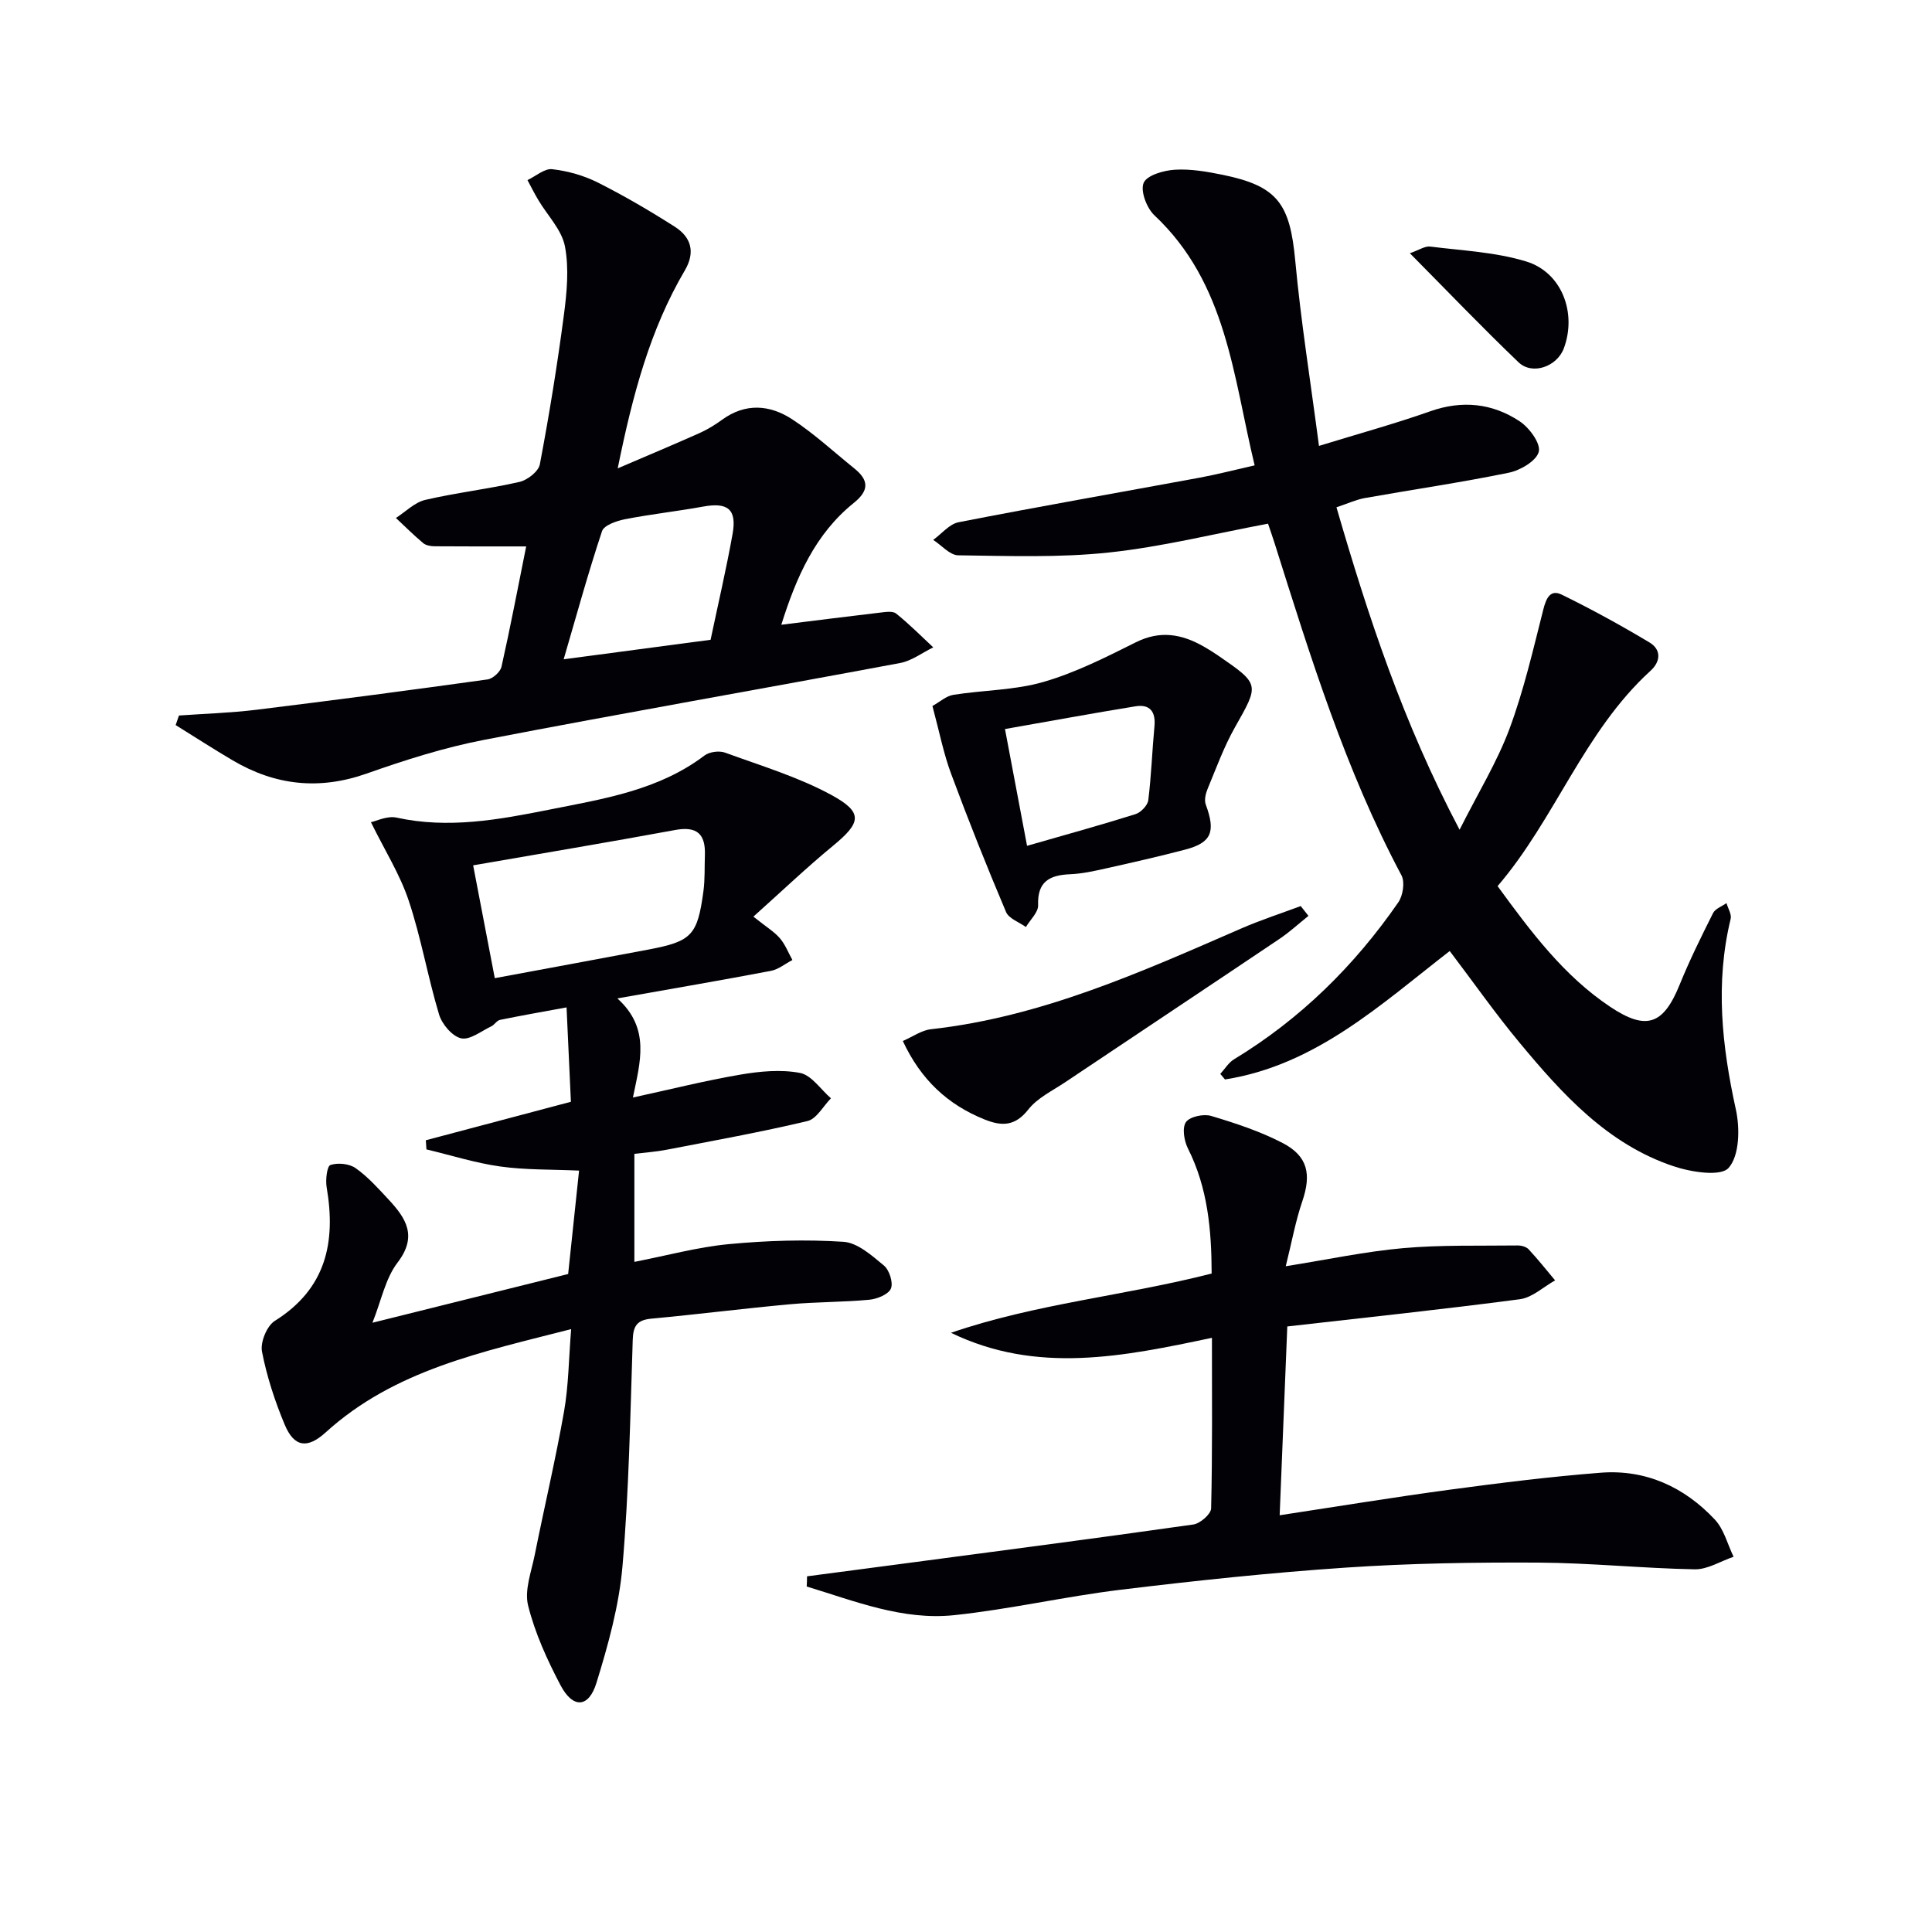
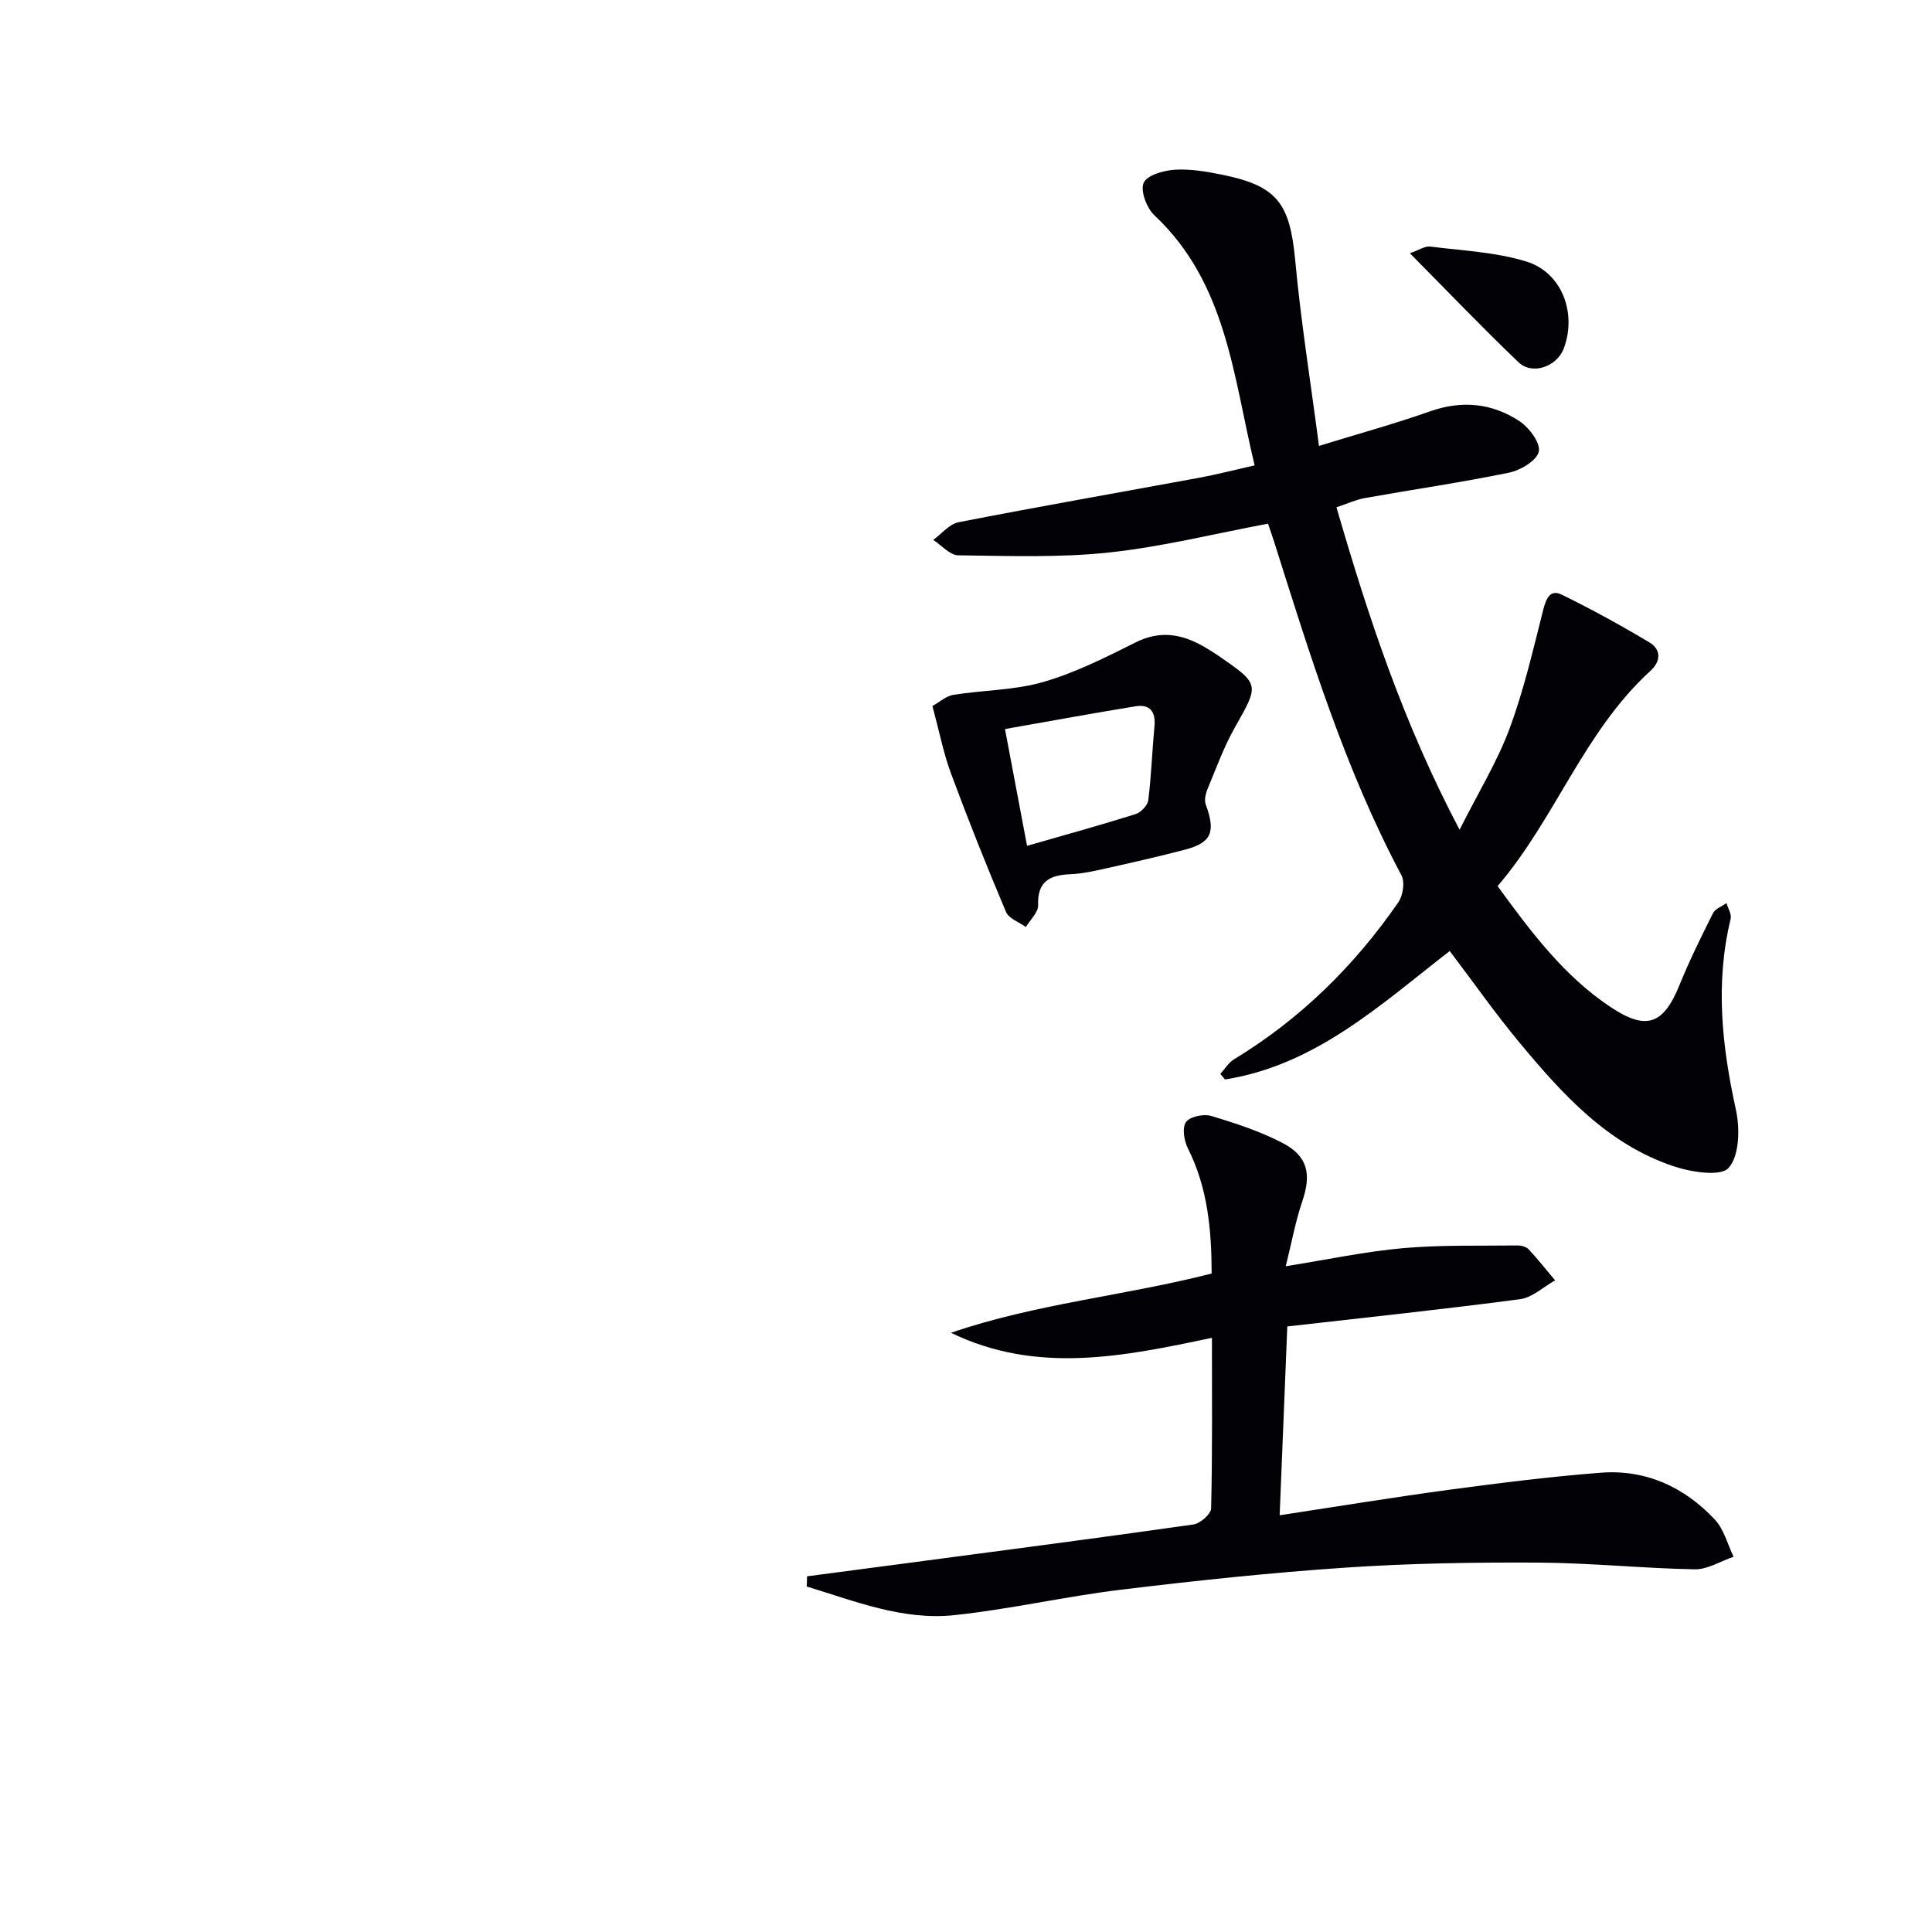
<svg xmlns="http://www.w3.org/2000/svg" enable-background="new 0 0 400 400" viewBox="0 0 400 400">
-   <path d="m127.82 206.71c6.89 6.23 4.72 13.14 3.22 20.52 7.78-1.69 14.96-3.5 22.24-4.74 4.05-.69 8.4-1.11 12.36-.35 2.38.46 4.28 3.42 6.4 5.25-1.61 1.63-2.97 4.26-4.86 4.71-9.66 2.3-19.46 4.06-29.22 5.95-2.1.41-4.26.55-6.62.84v22.37c6.74-1.31 13.12-3.07 19.6-3.68 7.86-.74 15.83-.99 23.69-.48 2.91.19 5.88 2.84 8.37 4.91 1.13.94 1.96 3.53 1.46 4.76-.49 1.2-2.82 2.16-4.42 2.32-5.46.52-10.97.44-16.43.94-9.59.87-19.14 2.09-28.72 2.98-2.96.27-3.8 1.46-3.89 4.4-.51 15.62-.78 31.28-2.12 46.84-.7 8.16-2.96 16.29-5.39 24.17-1.61 5.22-4.88 5.36-7.44.49-2.76-5.24-5.28-10.78-6.71-16.49-.8-3.2.68-7.03 1.38-10.53 1.98-9.9 4.31-19.73 6.06-29.66.94-5.35.97-10.87 1.47-17.05-18.49 4.75-36.55 8.42-50.82 21.38-3.79 3.44-6.52 3.08-8.48-1.59-2.04-4.87-3.71-9.98-4.71-15.15-.37-1.93 1.01-5.31 2.65-6.34 10.62-6.65 12.69-16.26 10.74-27.67-.26-1.53.07-4.37.78-4.61 1.55-.51 3.91-.28 5.23.66 2.55 1.8 4.7 4.22 6.85 6.53 3.58 3.85 5.99 7.56 1.82 13.01-2.52 3.29-3.36 7.86-5.2 12.46 13.76-3.43 27.14-6.76 40.52-10.09.75-7.08 1.49-14.12 2.26-21.41-5.78-.26-11.1-.12-16.31-.85-5.16-.72-10.2-2.33-15.29-3.54-.04-.63-.09-1.26-.13-1.89 9.87-2.62 19.73-5.23 30.04-7.97-.31-6.77-.6-13.02-.9-19.54-5.12.94-9.47 1.7-13.79 2.59-.66.14-1.14 1.02-1.81 1.34-2.07.98-4.44 2.89-6.24 2.47-1.85-.43-3.96-2.93-4.56-4.94-2.34-7.78-3.71-15.87-6.28-23.56-1.81-5.44-4.97-10.43-7.82-16.24 1.08-.22 3.37-1.38 5.32-.95 10.7 2.35 21.17.43 31.54-1.64 11.19-2.23 22.66-3.99 32.2-11.22 1.02-.77 3.05-1.04 4.27-.59 7.42 2.71 15.11 5.02 22 8.76 6.65 3.62 6.17 5.72.35 10.51-5.5 4.53-10.67 9.46-16.5 14.68 2.79 2.22 4.37 3.16 5.5 4.49 1.1 1.29 1.74 2.98 2.58 4.49-1.49.77-2.89 1.95-4.47 2.25-10.2 1.94-20.44 3.69-31.77 5.7zm-25.38-4.19c10.65-1.98 21.2-3.92 31.74-5.91 9.04-1.71 10.22-2.92 11.46-12.11.33-2.46.21-4.99.3-7.48.15-4.34-1.64-6.01-6.14-5.18-13.84 2.55-27.73 4.87-41.84 7.32 1.54 8.04 3 15.64 4.48 23.36z" fill="#010106" />
  <path d="m276.7 105.03c6.59 22.69 13.78 44.54 25.49 66.76 3.87-7.69 7.77-14.03 10.32-20.86 2.98-8.02 4.91-16.44 7.02-24.76.6-2.35 1.46-4.21 3.82-3.05 6.19 3.03 12.26 6.36 18.17 9.9 2.43 1.46 2.35 3.91.19 5.87-13.8 12.58-19.71 30.65-31.65 44.57 6.96 9.54 13.74 18.6 23.33 25 7.48 4.99 11 3.69 14.35-4.56 2.05-5.06 4.48-9.97 6.93-14.85.46-.92 1.83-1.39 2.78-2.07.31 1.1 1.1 2.31.86 3.28-3.22 13.27-1.81 26.29 1.08 39.44.86 3.9.76 9.53-1.49 12.09-1.64 1.87-7.82.88-11.47-.35-13.65-4.59-22.99-14.93-31.85-25.6-4.99-6-9.48-12.42-14.43-18.94-14.24 11.03-27.75 23.64-46.53 26.59-.32-.38-.65-.77-.97-1.15.94-1.02 1.7-2.33 2.84-3.02 13.74-8.34 24.93-19.36 34.02-32.51.96-1.39 1.39-4.19.65-5.58-11.63-21.85-18.88-45.35-26.28-68.8-.44-1.4-.94-2.79-1.35-4.01-11.15 2.09-21.96 4.8-32.95 5.97-10.31 1.1-20.79.71-31.19.58-1.74-.02-3.45-2.08-5.18-3.19 1.75-1.26 3.35-3.29 5.27-3.66 16.59-3.24 33.25-6.15 49.88-9.22 3.56-.66 7.07-1.57 11.4-2.55-4.46-18.44-5.75-37.69-20.76-51.78-1.59-1.5-2.93-5.03-2.22-6.71.67-1.58 4.15-2.58 6.46-2.72 3.26-.2 6.64.39 9.88 1.05 11.4 2.33 13.95 5.96 15.05 17.81 1.16 12.52 3.16 24.96 4.91 38.32 8.32-2.56 15.76-4.6 23.01-7.16 6.63-2.34 12.86-1.69 18.53 2.06 1.99 1.31 4.39 4.56 3.97 6.29-.45 1.88-3.79 3.86-6.17 4.35-9.9 2.04-19.92 3.49-29.87 5.26-1.76.32-3.45 1.11-5.85 1.91z" fill="#010106" />
-   <path d="m161.76 129.35c7.27-.9 13.8-1.74 20.33-2.5 1.14-.13 2.69-.41 3.43.17 2.71 2.16 5.16 4.65 7.7 7.01-2.28 1.11-4.46 2.79-6.86 3.24-28.68 5.37-57.44 10.37-86.09 15.9-8.27 1.59-16.4 4.18-24.36 6.99-9.81 3.46-18.91 2.46-27.71-2.72-4-2.35-7.89-4.88-11.83-7.32.23-.66.45-1.32.68-1.98 5.35-.38 10.72-.54 16.03-1.19 15.97-1.96 31.91-4.06 47.85-6.28 1.1-.15 2.66-1.56 2.9-2.63 1.85-8.23 3.42-16.52 5.11-24.91-6.35 0-12.66.02-18.96-.03-.8-.01-1.78-.17-2.36-.65-1.96-1.64-3.78-3.46-5.65-5.21 2.01-1.29 3.88-3.23 6.07-3.74 6.45-1.5 13.07-2.25 19.53-3.73 1.64-.38 3.93-2.17 4.2-3.64 1.94-10.23 3.61-20.53 4.97-30.86.62-4.71 1.1-9.69.22-14.28-.66-3.42-3.62-6.39-5.51-9.58-.8-1.34-1.5-2.74-2.24-4.12 1.71-.81 3.52-2.44 5.11-2.26 3.22.37 6.55 1.3 9.45 2.76 5.47 2.75 10.79 5.87 15.95 9.16 3.36 2.15 4.3 5.23 2.07 9.03-7.17 12.19-10.78 25.61-13.9 40.99 6.29-2.7 11.64-4.94 16.93-7.3 1.65-.74 3.23-1.71 4.7-2.78 4.83-3.51 9.87-3.09 14.46-.1 4.56 2.98 8.62 6.74 12.88 10.18 3.01 2.42 3.16 4.55-.11 7.17-7.96 6.41-11.88 15.32-14.99 25.21zm-14.64 3.11c1.54-7.33 3.24-14.58 4.55-21.9.92-5.12-.99-6.61-6.08-5.68-5.38.98-10.83 1.57-16.19 2.62-1.73.34-4.35 1.24-4.76 2.48-2.9 8.72-5.33 17.6-7.94 26.52 10.36-1.37 20.16-2.67 30.42-4.04z" fill="#010106" />
  <path d="m167.09 326.36c6.1-.8 12.2-1.6 18.3-2.41 20.57-2.73 41.14-5.4 61.68-8.32 1.41-.2 3.65-2.15 3.68-3.33.28-11.63.17-23.28.17-35.32-18.31 3.87-36.24 7.59-54.03-1.04 17.54-6.03 35.98-7.66 53.97-12.27-.03-9.08-.81-17.73-4.9-25.87-.8-1.58-1.25-4.27-.43-5.47.78-1.14 3.66-1.76 5.22-1.29 5.05 1.51 10.15 3.19 14.81 5.61 5.25 2.73 5.96 6.51 4.07 12.06-1.42 4.16-2.2 8.54-3.43 13.45 8.67-1.38 16.42-3.04 24.25-3.74 7.87-.7 15.83-.46 23.75-.56.78-.01 1.8.27 2.29.8 1.92 2.06 3.67 4.27 5.48 6.43-2.42 1.35-4.73 3.56-7.29 3.9-15.93 2.1-31.92 3.79-48.16 5.64-.54 13.37-1.04 25.77-1.58 39.09 12.17-1.85 23.72-3.75 35.31-5.31 10.36-1.39 20.75-2.69 31.16-3.5 9.33-.72 17.31 2.96 23.63 9.7 1.89 2.01 2.62 5.1 3.88 7.7-2.68.91-5.38 2.65-8.05 2.6-10.8-.2-21.58-1.33-32.37-1.39-13.3-.07-26.64.14-39.91 1.04-15.56 1.05-31.1 2.7-46.58 4.58-11.52 1.4-22.9 4.04-34.43 5.26-10.7 1.13-20.6-2.91-30.56-5.93.05-.7.06-1.41.07-2.11z" fill="#010106" />
  <path d="m193.05 146.17c1.5-.83 2.83-2.07 4.32-2.31 6.21-.99 12.69-.94 18.66-2.67 6.61-1.91 12.91-5.1 19.11-8.2 5.05-2.53 9.53-1.73 14.08.87 1.01.58 2 1.19 2.96 1.85 8.71 6 8.56 5.92 3.48 14.91-2.27 4.02-3.86 8.43-5.64 12.71-.41.98-.72 2.32-.38 3.24 2.09 5.66 1.21 7.9-4.29 9.34-5.45 1.43-10.94 2.67-16.44 3.9-2.42.54-4.89 1.09-7.35 1.19-4.26.18-6.81 1.51-6.63 6.42.05 1.47-1.64 3.01-2.53 4.51-1.41-1.02-3.53-1.74-4.11-3.11-3.99-9.43-7.79-18.95-11.35-28.56-1.56-4.14-2.41-8.58-3.89-14.09zm19.59 28.95c7.93-2.28 15.23-4.29 22.45-6.56 1.11-.35 2.52-1.81 2.65-2.89.63-5.08.8-10.23 1.28-15.33.28-3.02-.98-4.58-3.91-4.11-9 1.46-17.96 3.12-27.04 4.71 1.66 8.74 3.06 16.17 4.57 24.18z" fill="#010106" />
-   <path d="m270.9 189.62c-2.01 1.61-3.92 3.38-6.06 4.81-14.76 9.92-29.58 19.77-44.36 29.67-2.62 1.75-5.7 3.22-7.57 5.6-2.74 3.49-5.48 3.52-9.1 2.06-7.61-3.07-13.15-8.21-16.89-16.23 2.05-.89 3.88-2.23 5.84-2.44 22.83-2.54 43.44-11.81 64.16-20.83 4.04-1.76 8.25-3.13 12.38-4.67.53.67 1.06 1.35 1.6 2.03z" fill="#010106" />
  <path d="m291.9 52.43c1.9-.66 3.12-1.52 4.22-1.38 6.66.84 13.53 1.14 19.88 3.09 7.39 2.26 10.5 10.7 7.77 17.99-1.41 3.77-6.52 5.61-9.38 2.87-7.49-7.17-14.67-14.67-22.49-22.57z" fill="#010106" />
</svg>